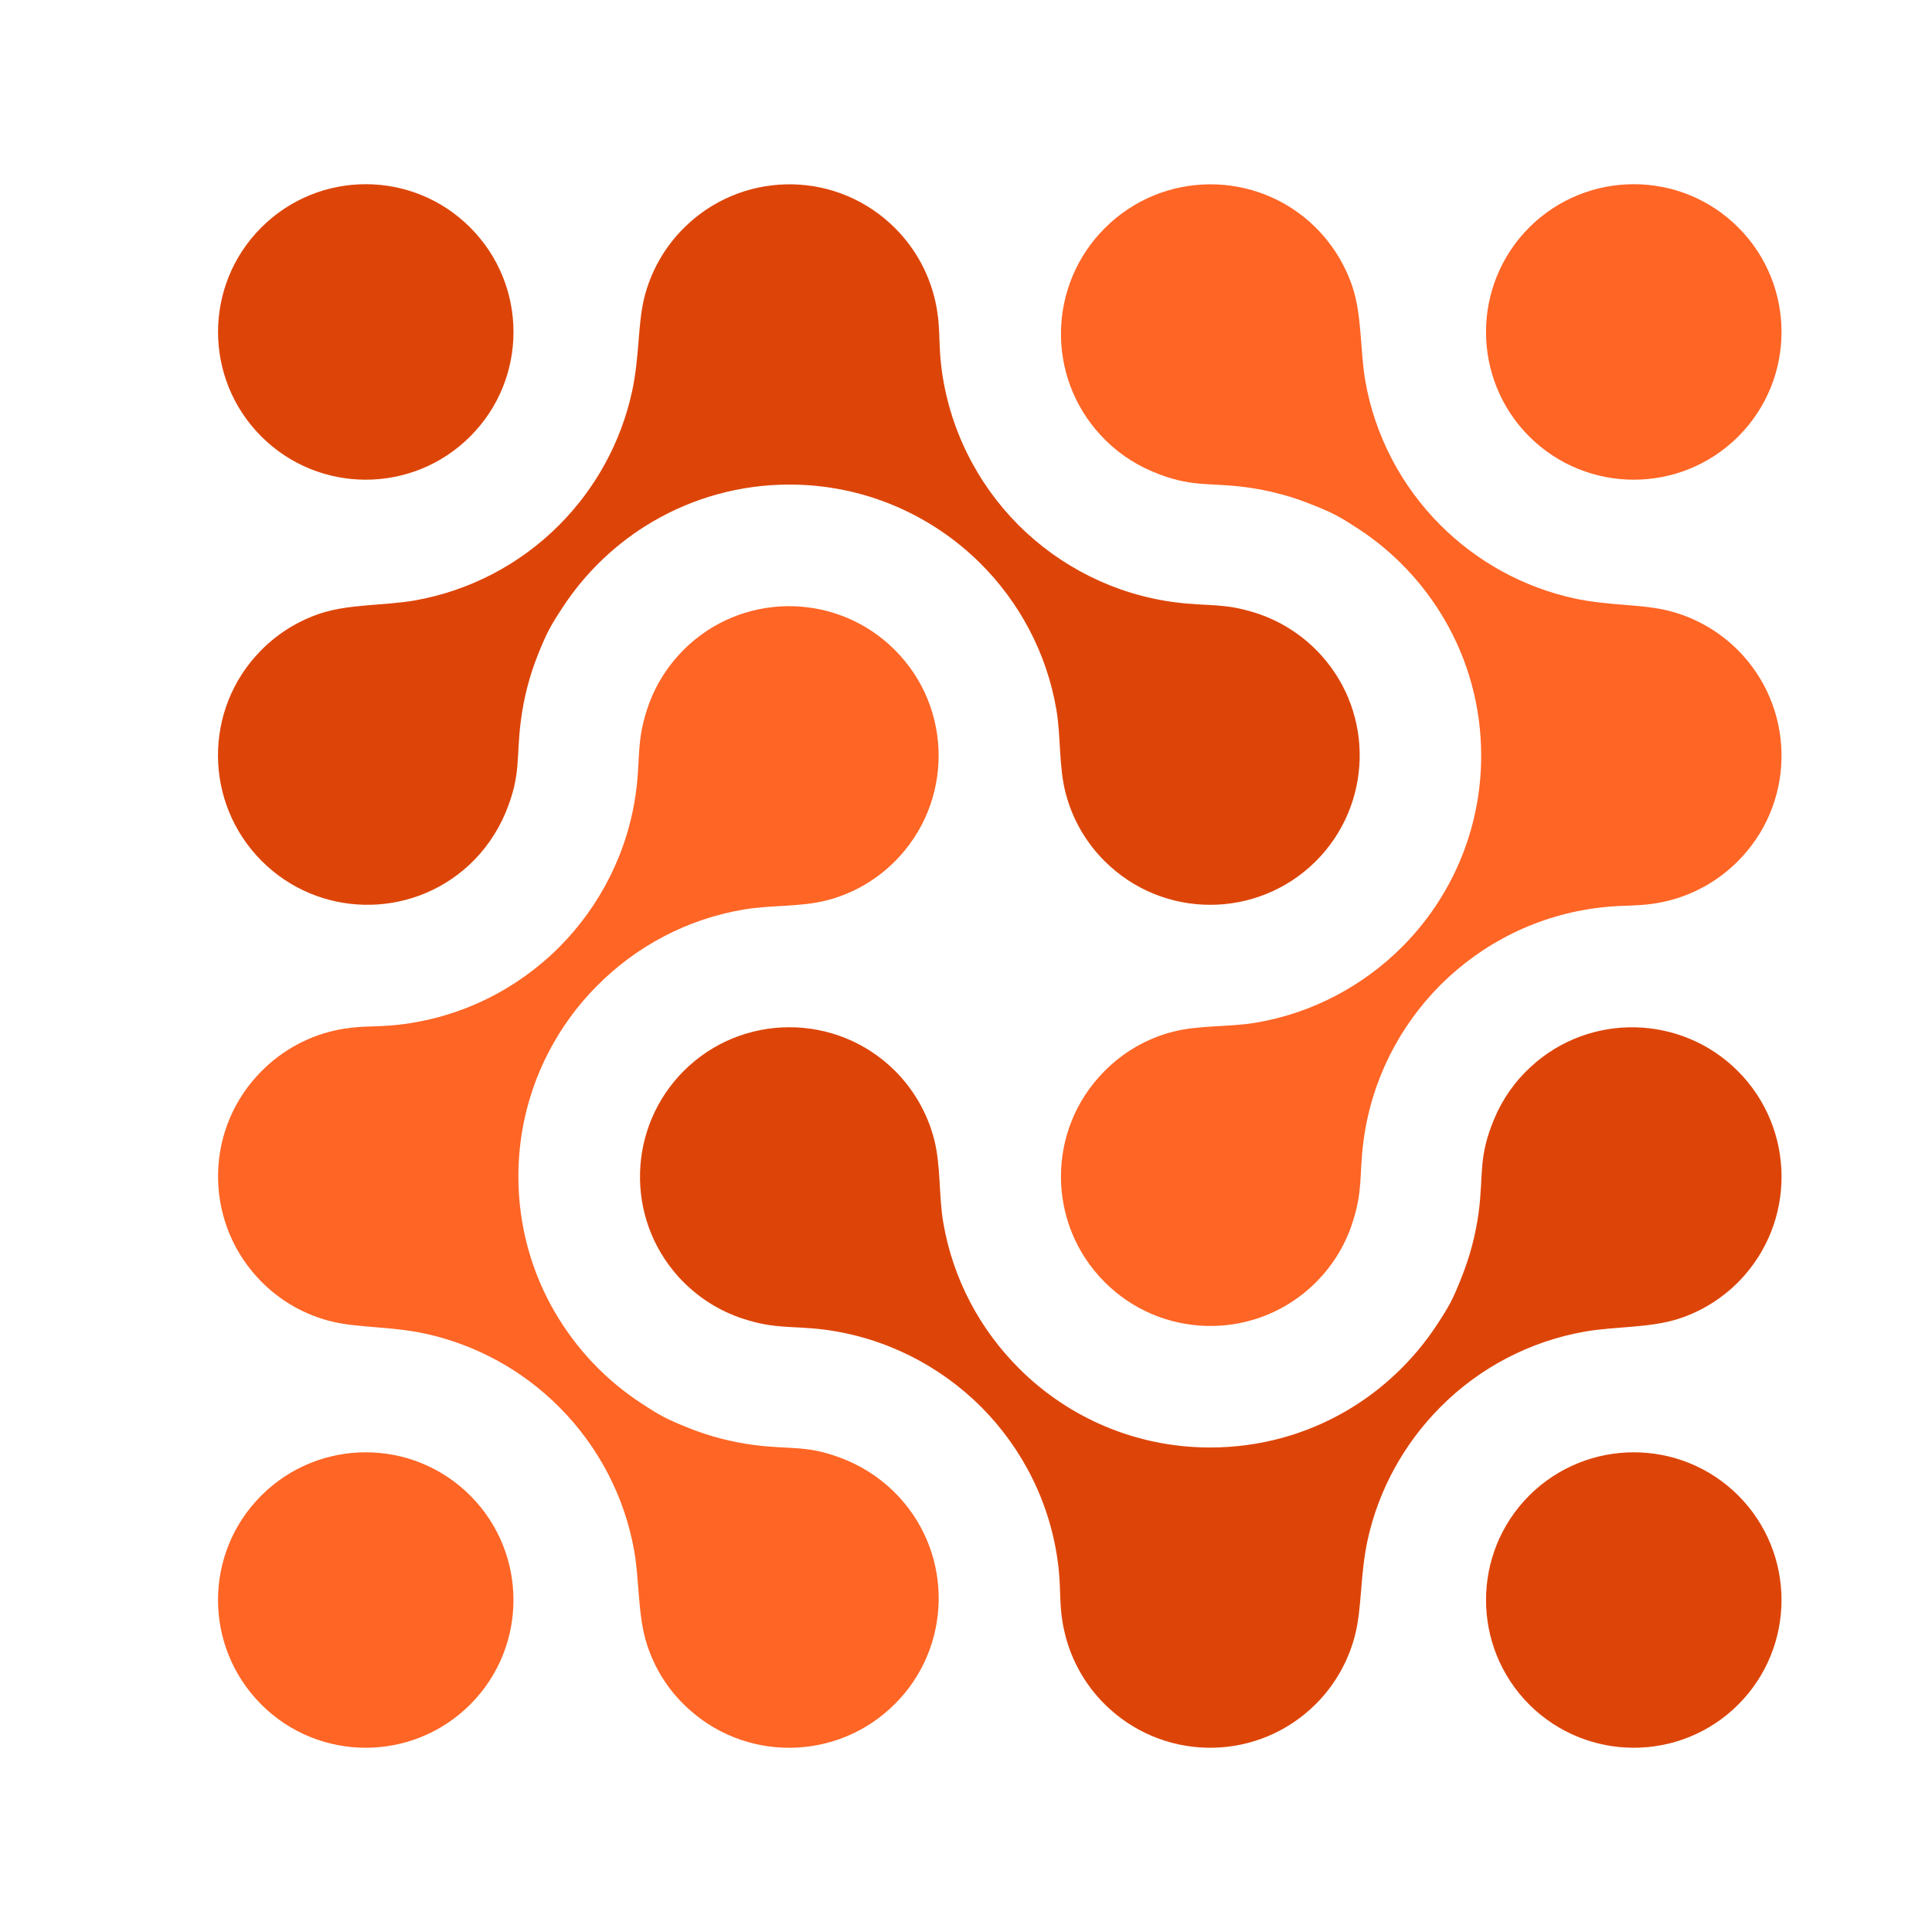
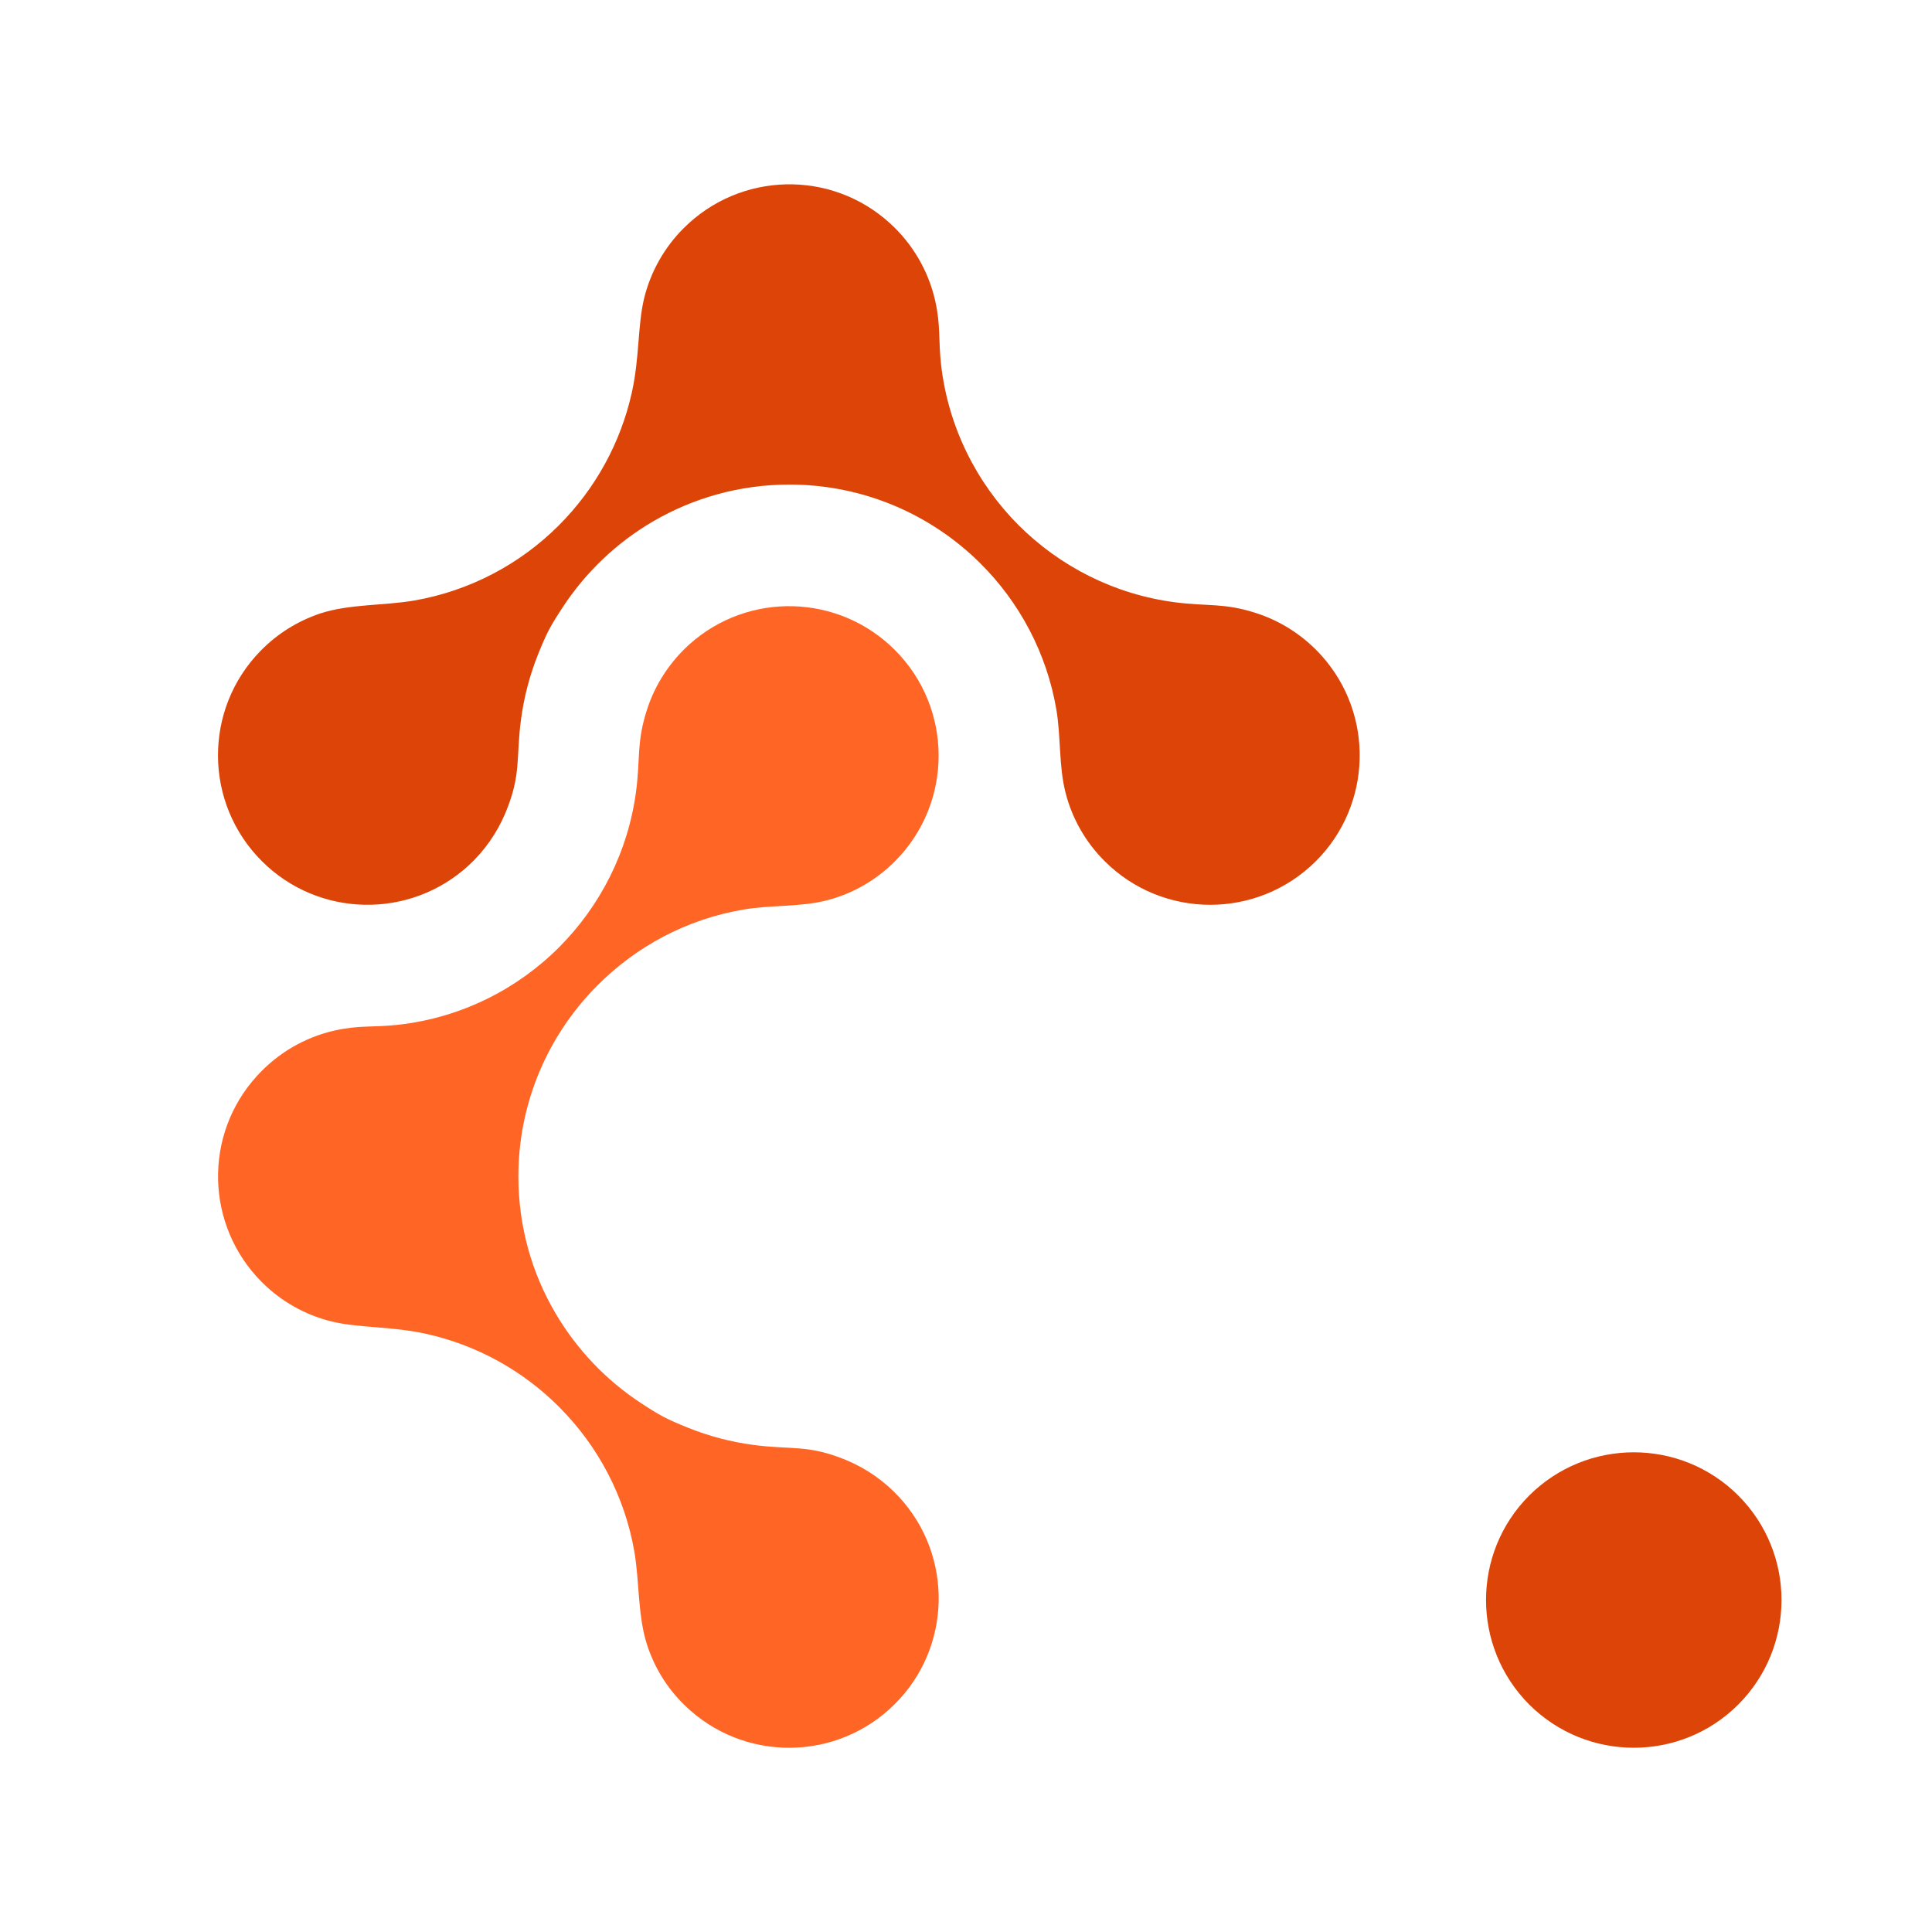
<svg xmlns="http://www.w3.org/2000/svg" version="1.1" id="Calque_1" x="0px" y="0px" width="32px" height="32px" viewBox="0 0 32 32" enable-background="new 0 0 32 32" xml:space="preserve">
  <path fill="#FF6525" d="M5.546,17.068c-0.505,0.113-0.952,0.381-1.289,0.752c-0.891,0.975-0.855,2.48,0.08,3.416  c0.316,0.316,0.717,0.547,1.166,0.654c0.447,0.107,0.976,0.076,1.548,0.201c0.836,0.184,1.602,0.604,2.208,1.211  c0.652,0.652,1.088,1.486,1.247,2.393c0.087,0.5,0.055,1.08,0.215,1.559c0.125,0.381,0.339,0.719,0.619,0.99  c0.969,0.947,2.523,0.939,3.482-0.021c0.938-0.934,0.971-2.449,0.073-3.424c-0.239-0.26-0.533-0.469-0.864-0.609  c-0.647-0.271-0.919-0.172-1.555-0.258c-0.368-0.049-0.728-0.143-1.072-0.281c-0.368-0.148-0.469-0.203-0.782-0.408  c-0.584-0.381-1.072-0.895-1.425-1.498c-0.389-0.662-0.611-1.436-0.611-2.26c0-1.23,0.498-2.348,1.304-3.158  c0.644-0.65,1.485-1.104,2.426-1.262c0.449-0.078,0.937-0.039,1.376-0.152c0.435-0.111,0.822-0.338,1.13-0.646  c0.966-0.968,0.966-2.535,0-3.501c-0.93-0.931-2.427-0.971-3.404-0.093c-0.32,0.289-0.564,0.657-0.7,1.076  c-0.176,0.541-0.111,0.8-0.181,1.346c-0.13,1.006-0.594,1.91-1.277,2.595c-0.696,0.696-1.621,1.164-2.652,1.282  C6.179,17.021,5.959,16.976,5.546,17.068L5.546,17.068z" />
-   <path fill="#FF6525" d="M27.572,14.933c0.507-0.113,0.953-0.38,1.29-0.75c0.891-0.975,0.855-2.482-0.079-3.417  c-0.317-0.316-0.719-0.547-1.167-0.655c-0.446-0.108-0.977-0.076-1.548-0.201c-0.835-0.184-1.601-0.604-2.208-1.21  c-0.651-0.651-1.089-1.486-1.247-2.394C22.527,5.806,22.56,5.228,22.4,4.747c-0.128-0.379-0.343-0.717-0.619-0.989  c-0.971-0.949-2.525-0.938-3.482,0.021c-0.938,0.937-0.972,2.449-0.073,3.424c0.238,0.261,0.533,0.469,0.863,0.608  c0.647,0.272,0.919,0.174,1.555,0.26c0.368,0.049,0.729,0.143,1.071,0.281c0.37,0.146,0.47,0.203,0.784,0.407  c0.583,0.381,1.071,0.895,1.423,1.497c0.39,0.665,0.611,1.438,0.611,2.262c0,1.231-0.497,2.347-1.303,3.159  c-0.644,0.646-1.485,1.102-2.425,1.261c-0.449,0.077-0.938,0.038-1.378,0.151c-0.434,0.111-0.821,0.338-1.129,0.648  c-0.967,0.967-0.967,2.533,0,3.5c0.93,0.93,2.427,0.971,3.403,0.092c0.319-0.287,0.564-0.656,0.699-1.074  c0.178-0.543,0.111-0.801,0.183-1.348c0.13-1.008,0.593-1.908,1.274-2.592c0.699-0.698,1.622-1.165,2.655-1.284  C26.939,14.98,27.159,15.024,27.572,14.933L27.572,14.933z" />
-   <path fill="#DD4508" d="M17.628,27.016c0.113,0.504,0.379,0.951,0.749,1.287c0.977,0.889,2.482,0.857,3.418-0.08  c0.315-0.314,0.546-0.717,0.655-1.166c0.109-0.445,0.077-0.975,0.202-1.549c0.182-0.834,0.604-1.6,1.21-2.207  c0.649-0.652,1.485-1.088,2.392-1.246c0.5-0.088,1.078-0.057,1.559-0.215c0.381-0.125,0.718-0.34,0.99-0.617  c0.948-0.971,0.939-2.525-0.02-3.484c-0.937-0.936-2.451-0.969-3.425-0.072c-0.262,0.238-0.47,0.533-0.608,0.863  c-0.272,0.648-0.175,0.92-0.259,1.555c-0.051,0.369-0.145,0.729-0.283,1.072c-0.146,0.369-0.202,0.471-0.406,0.783  c-0.383,0.584-0.896,1.074-1.498,1.426c-0.665,0.389-1.437,0.609-2.26,0.609c-1.231,0-2.349-0.496-3.159-1.303  c-0.649-0.645-1.102-1.484-1.262-2.426c-0.076-0.449-0.038-0.938-0.151-1.377c-0.112-0.434-0.339-0.822-0.646-1.131  c-0.967-0.965-2.535-0.965-3.501,0c-0.93,0.932-0.97,2.428-0.091,3.406c0.287,0.318,0.657,0.564,1.075,0.699  c0.541,0.176,0.8,0.111,1.346,0.18c1.007,0.131,1.909,0.596,2.593,1.277c0.696,0.697,1.165,1.623,1.283,2.652  C17.579,26.381,17.535,26.602,17.628,27.016L17.628,27.016z" />
  <path fill="#DD4508" d="M15.491,4.987c-0.113-0.505-0.38-0.952-0.749-1.288c-0.977-0.892-2.482-0.856-3.418,0.08  c-0.316,0.315-0.547,0.717-0.656,1.165c-0.107,0.447-0.075,0.975-0.201,1.549c-0.184,0.835-0.604,1.601-1.21,2.208  C8.606,9.352,7.771,9.788,6.864,9.946c-0.5,0.087-1.078,0.056-1.56,0.215c-0.377,0.126-0.716,0.34-0.988,0.619  c-0.949,0.969-0.939,2.523,0.02,3.482c0.938,0.938,2.45,0.968,3.426,0.073c0.259-0.239,0.467-0.534,0.607-0.864  c0.272-0.648,0.174-0.918,0.261-1.555c0.048-0.367,0.143-0.729,0.28-1.073c0.148-0.367,0.203-0.468,0.408-0.781  c0.381-0.583,0.894-1.073,1.497-1.425c0.665-0.388,1.437-0.611,2.26-0.611c1.232,0,2.349,0.498,3.16,1.302  c0.649,0.645,1.102,1.486,1.262,2.427c0.076,0.449,0.039,0.937,0.152,1.376c0.111,0.435,0.338,0.824,0.646,1.131  c0.967,0.966,2.533,0.966,3.502,0c0.928-0.93,0.97-2.427,0.09-3.405c-0.287-0.319-0.656-0.564-1.074-0.7  c-0.542-0.176-0.8-0.11-1.348-0.181c-1.006-0.13-1.908-0.594-2.593-1.276c-0.695-0.697-1.164-1.622-1.284-2.652  C15.54,5.621,15.583,5.4,15.491,4.987L15.491,4.987z" />
-   <path fill-rule="evenodd" clip-rule="evenodd" fill="#FF6525" d="M28.792,7.229c-0.956,0.955-2.506,0.955-3.464,0  c-0.953-0.955-0.953-2.505,0-3.461c0.958-0.956,2.508-0.956,3.464,0C29.746,4.724,29.746,6.274,28.792,7.229L28.792,7.229z" />
  <path fill-rule="evenodd" clip-rule="evenodd" fill="#DD4508" d="M28.792,28.232c-0.956,0.955-2.506,0.955-3.464,0  c-0.953-0.957-0.953-2.506,0-3.461c0.958-0.955,2.508-0.955,3.464,0C29.746,25.727,29.746,27.275,28.792,28.232L28.792,28.232z" />
-   <path fill-rule="evenodd" clip-rule="evenodd" fill="#DD4508" d="M7.788,7.229c-0.956,0.955-2.505,0.955-3.46,0  s-0.956-2.505,0-3.461c0.956-0.956,2.505-0.956,3.46,0C8.744,4.724,8.744,6.274,7.788,7.229L7.788,7.229z" />
-   <path fill-rule="evenodd" clip-rule="evenodd" fill="#FF6525" d="M7.788,28.232c-0.956,0.955-2.505,0.955-3.46,0  c-0.956-0.957-0.956-2.506,0-3.461s2.505-0.955,3.46,0S8.744,27.275,7.788,28.232L7.788,28.232z" />
</svg>